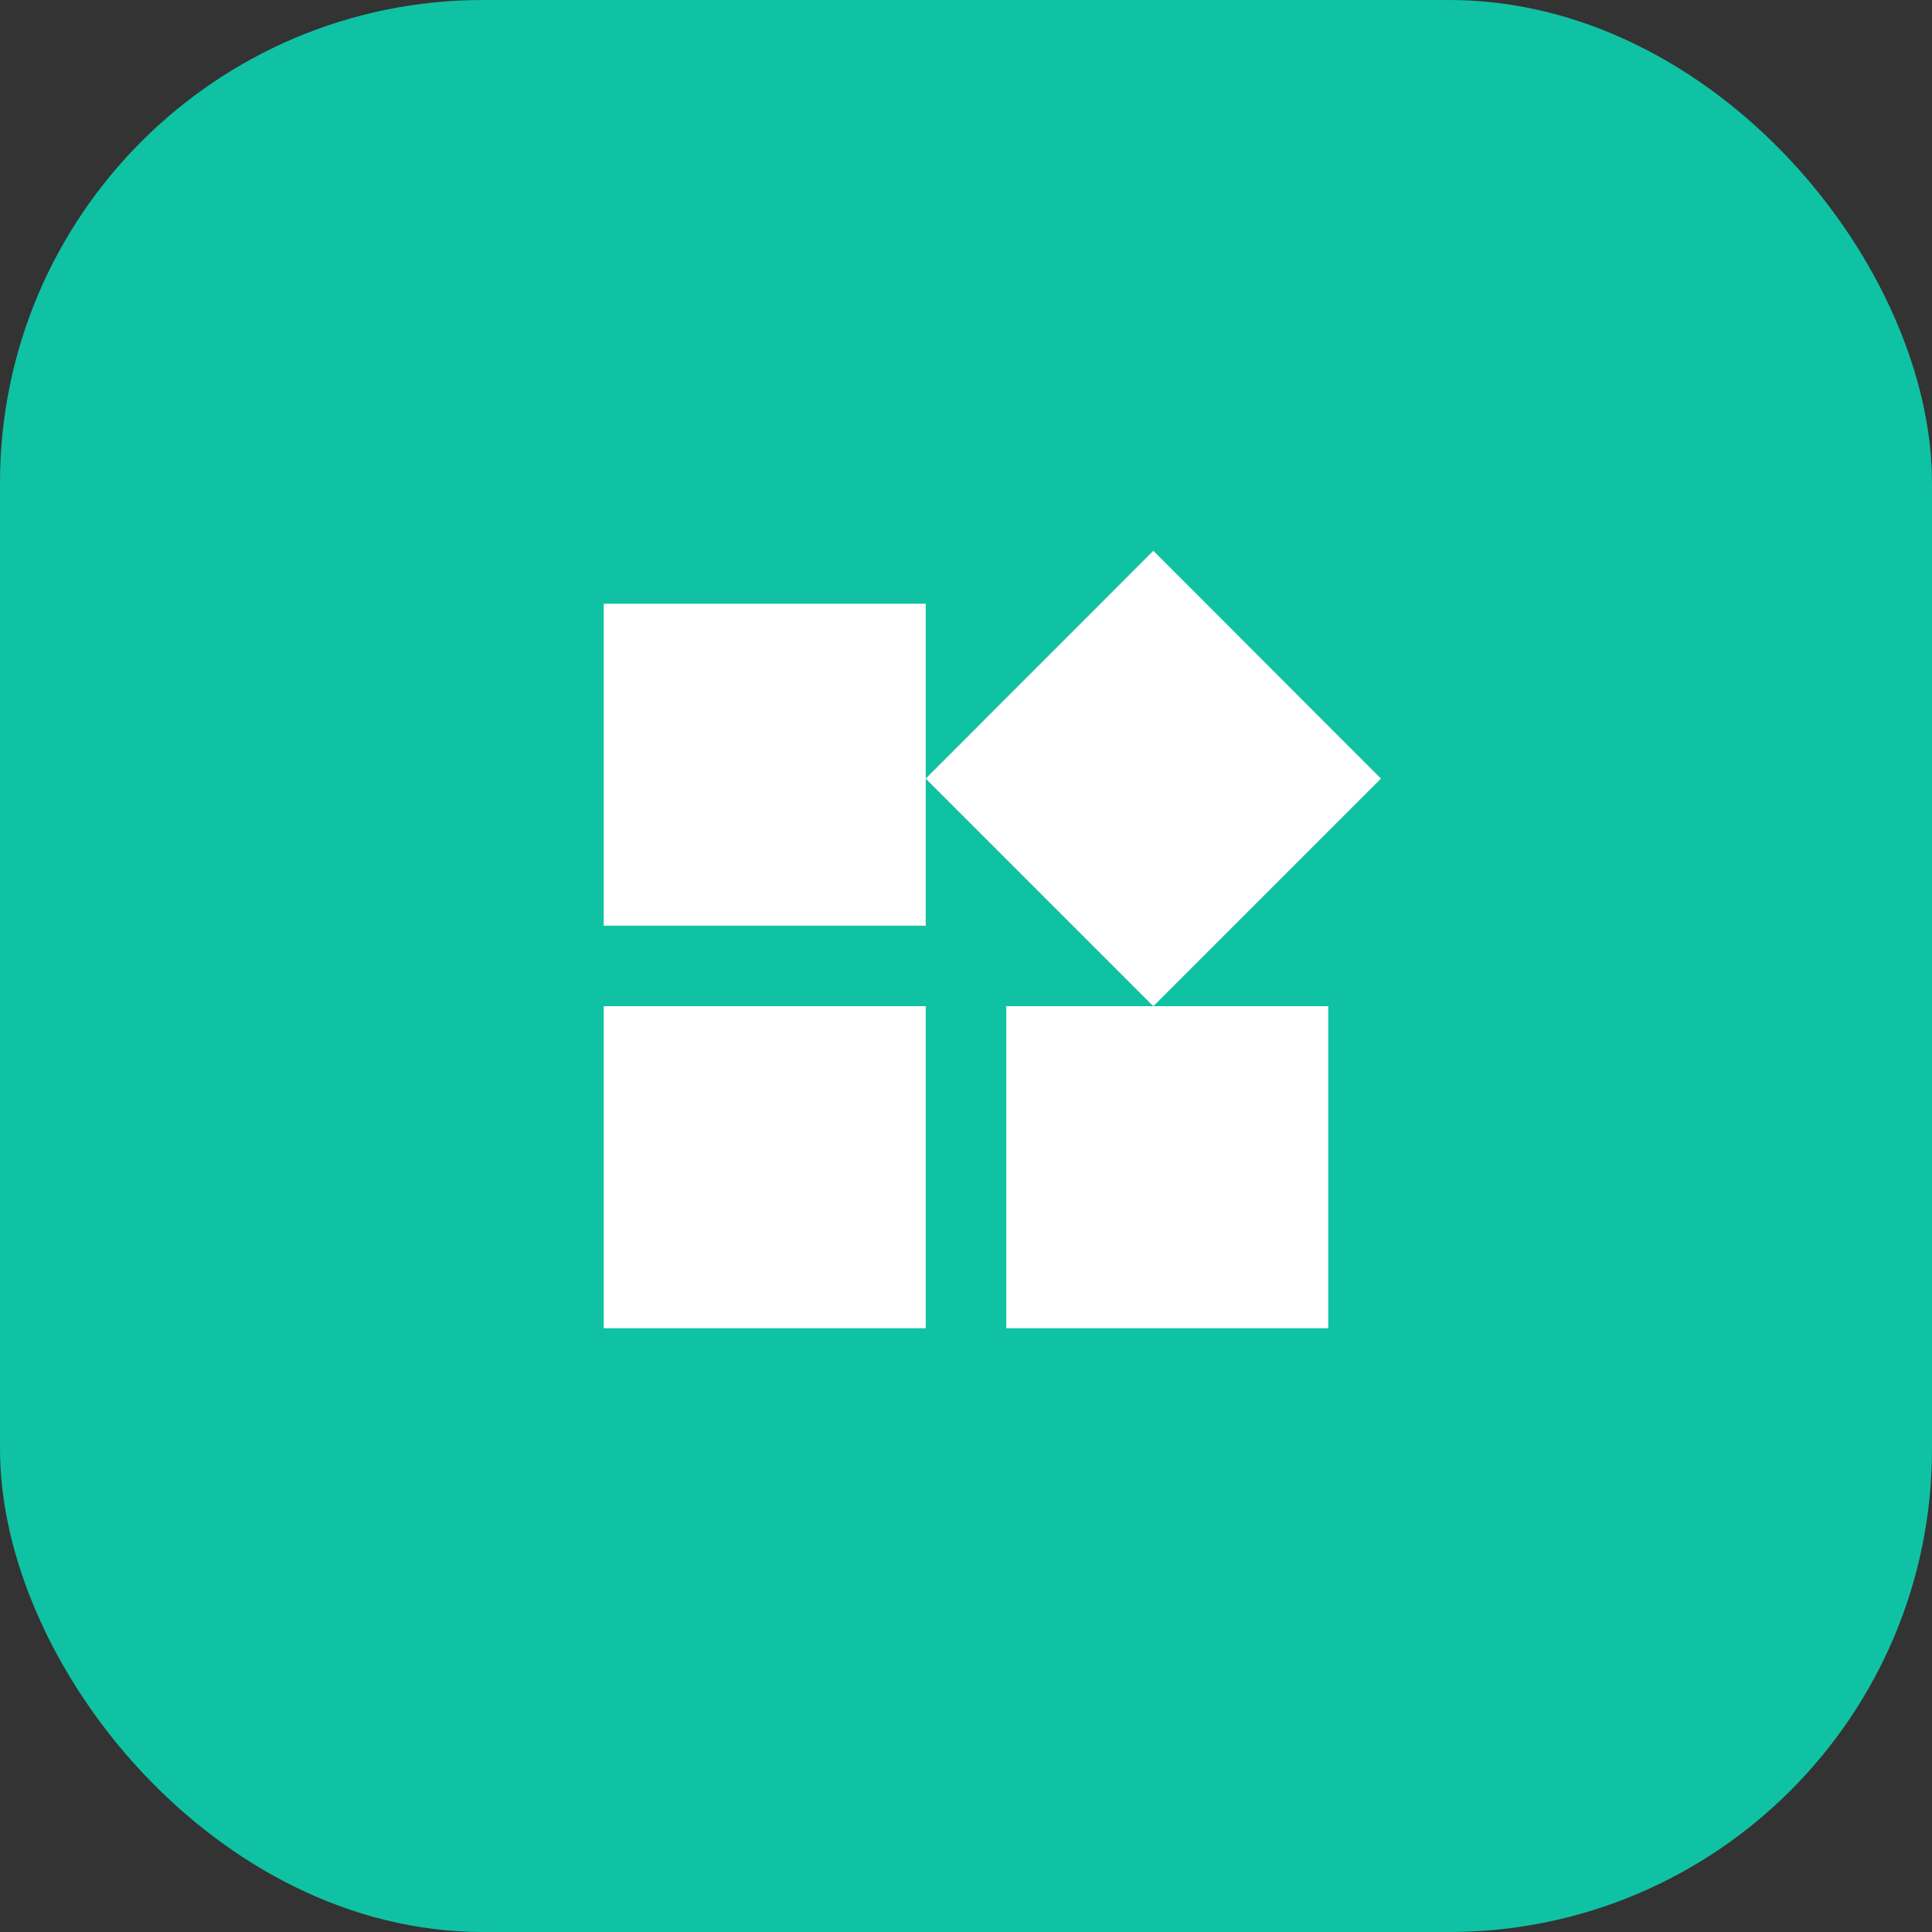
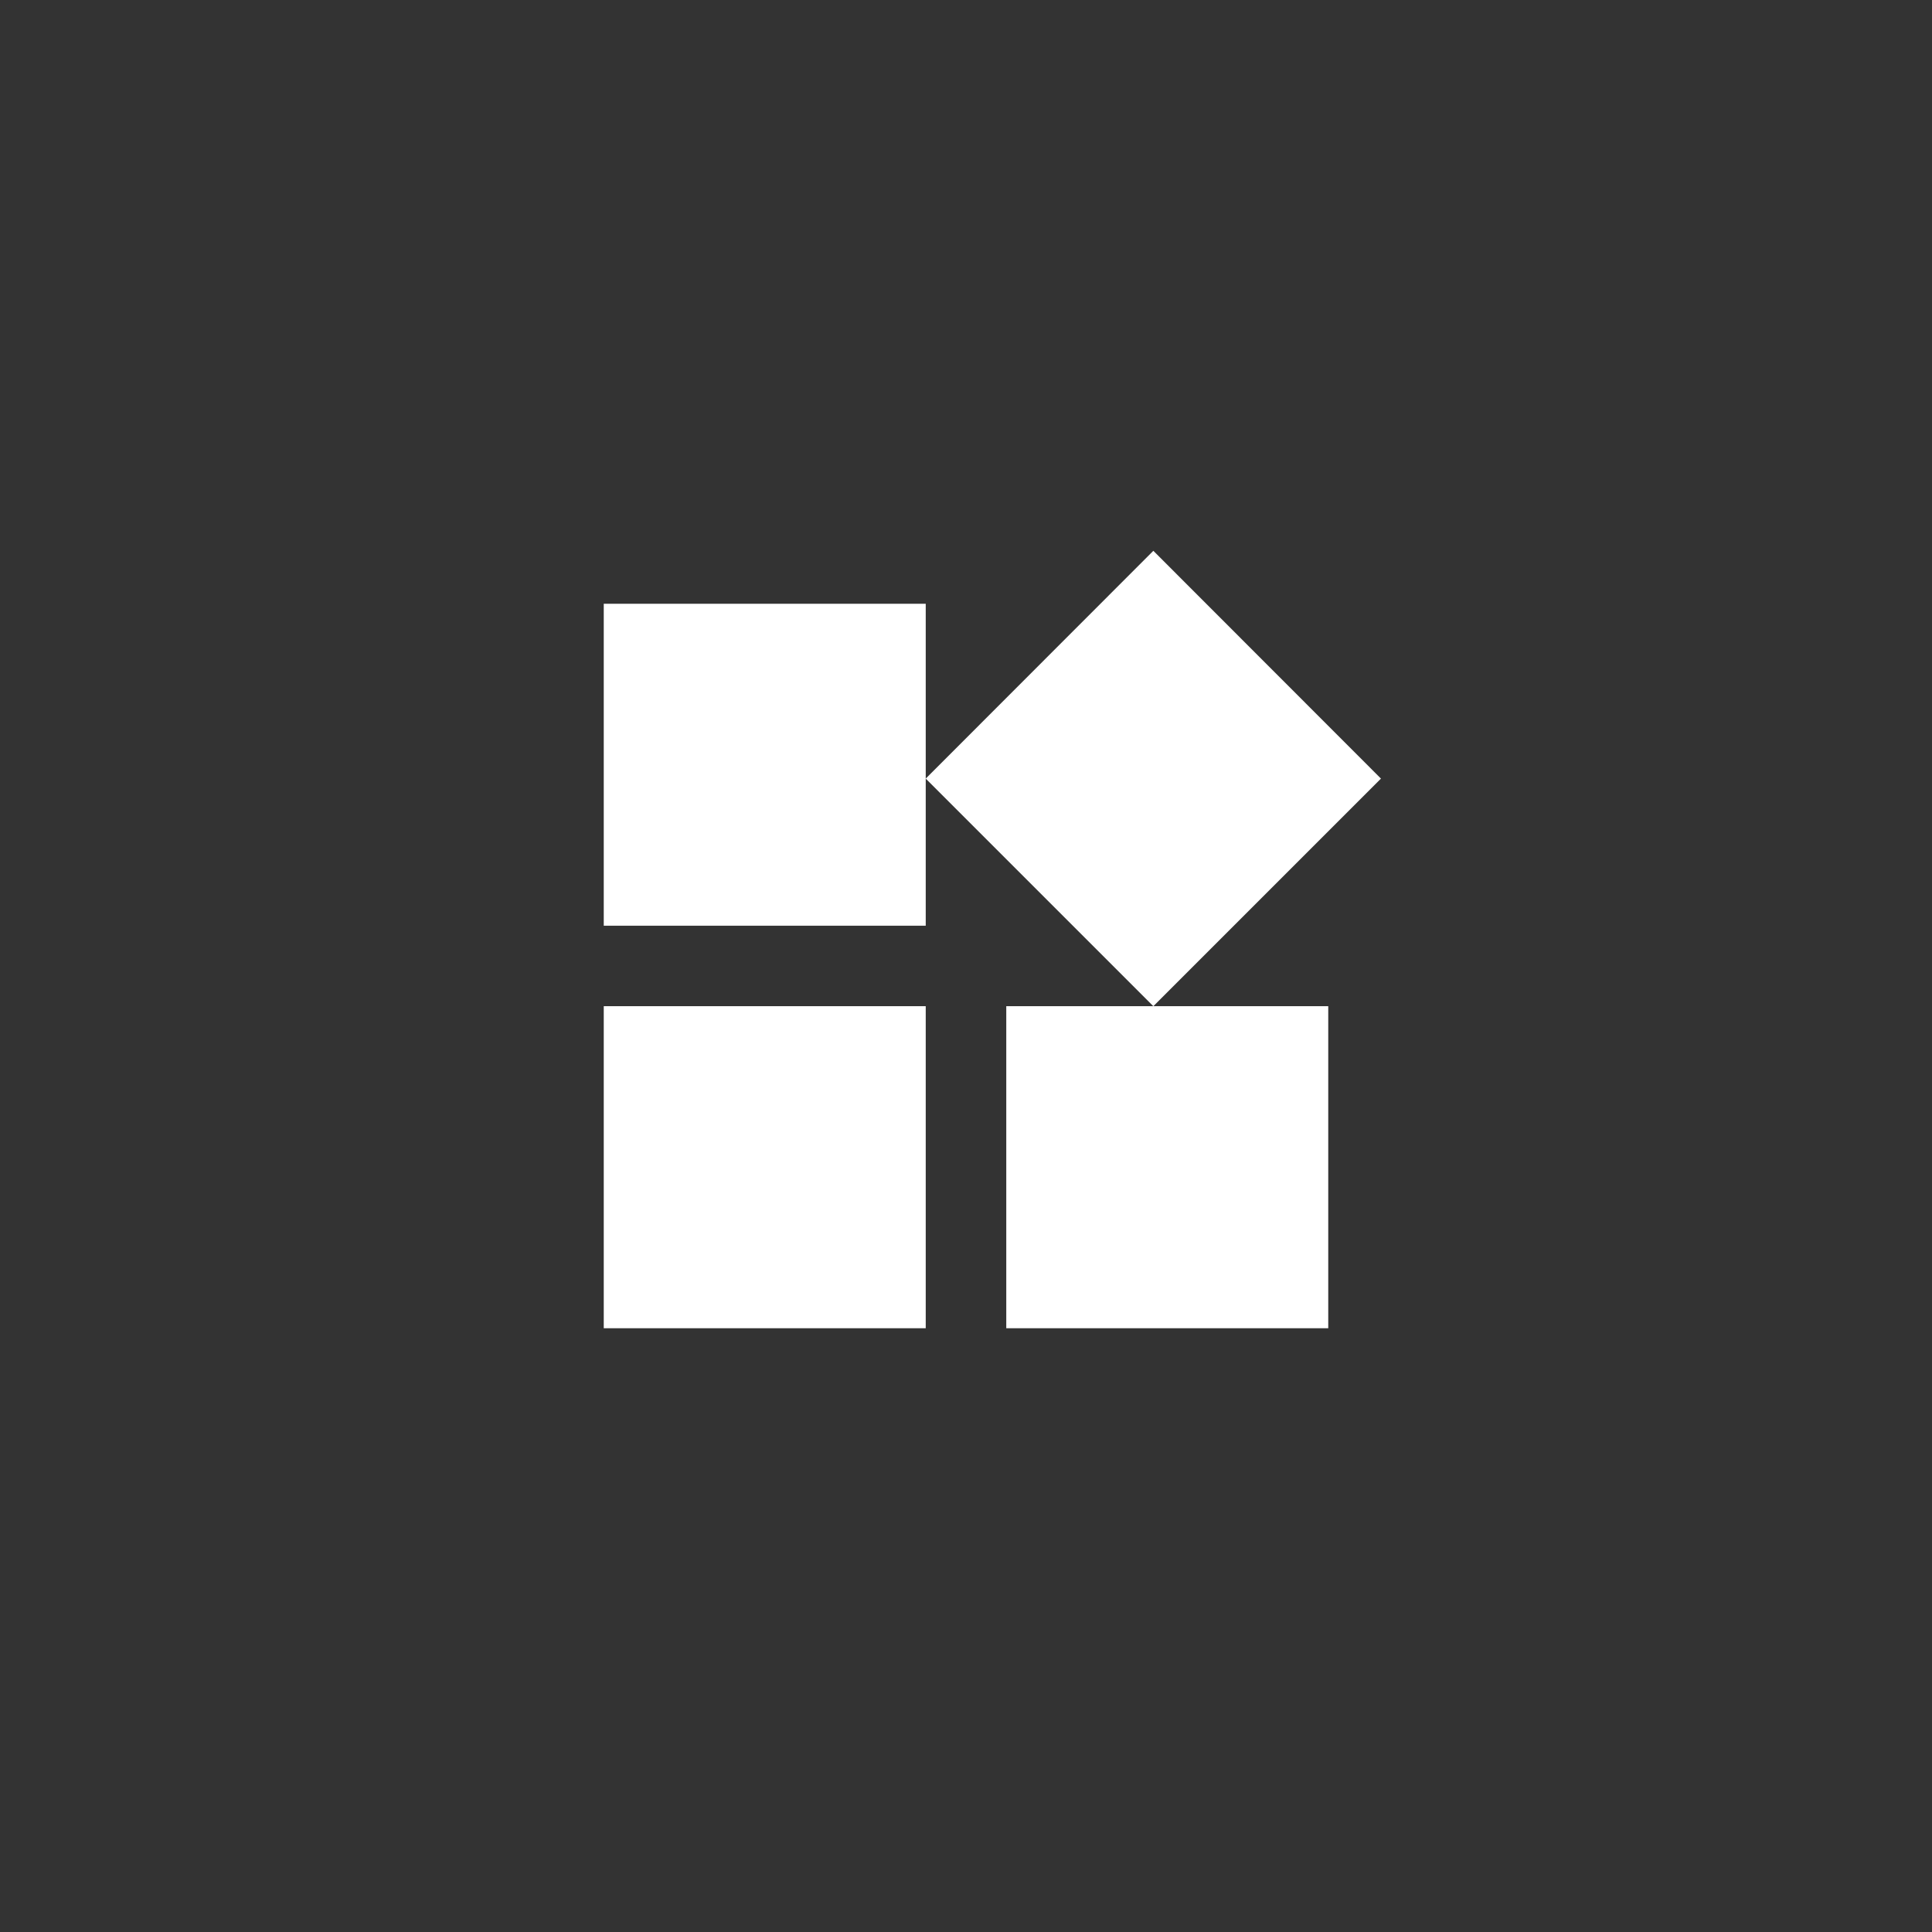
<svg xmlns="http://www.w3.org/2000/svg" width="32" height="32" viewBox="0 0 32 32" fill="none">
  <rect x="0" y="0" width="32" height="32" fill="#333333" stroke="none" />
-   <rect width="32" height="32" rx="8" fill="#10C2A4" />
  <path d="M16.667 16.666V22H22V16.666H16.667ZM10 22H15.333V16.666H10V22ZM10 10V15.333H15.333V10H10ZM19.103 9.123L15.333 12.896L19.103 16.666L22.873 12.896L19.103 9.123Z" fill="white" />
</svg>